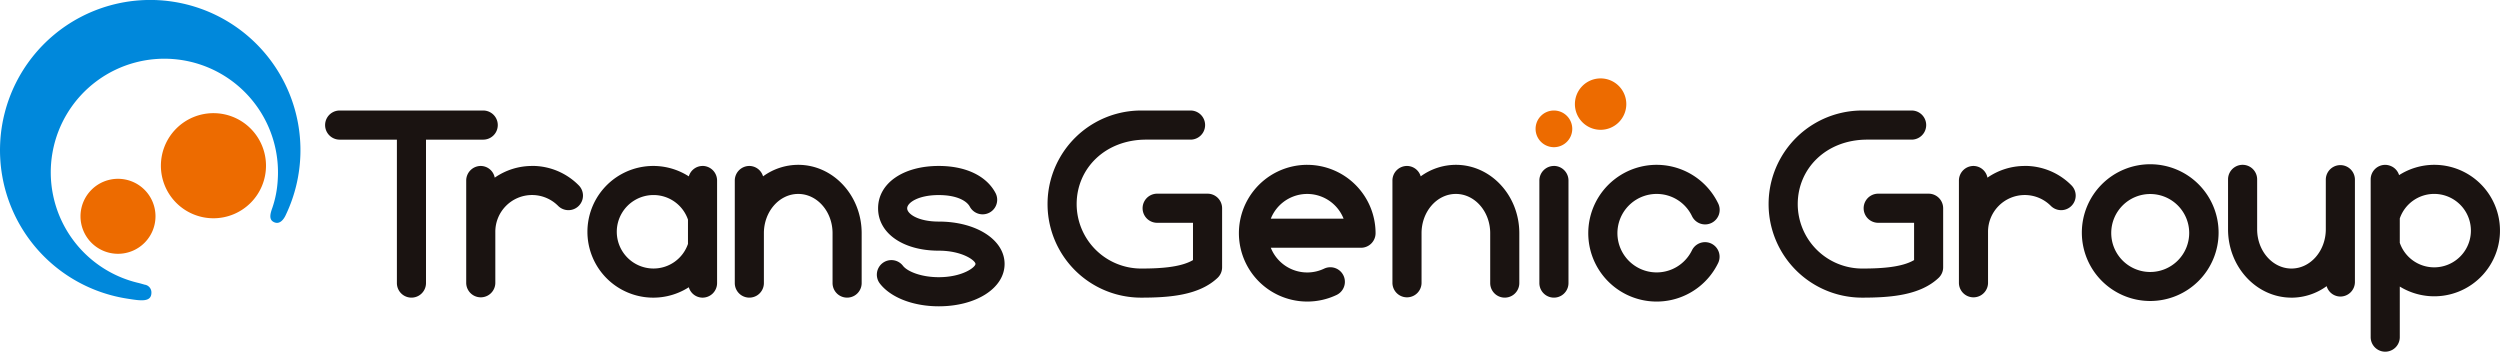
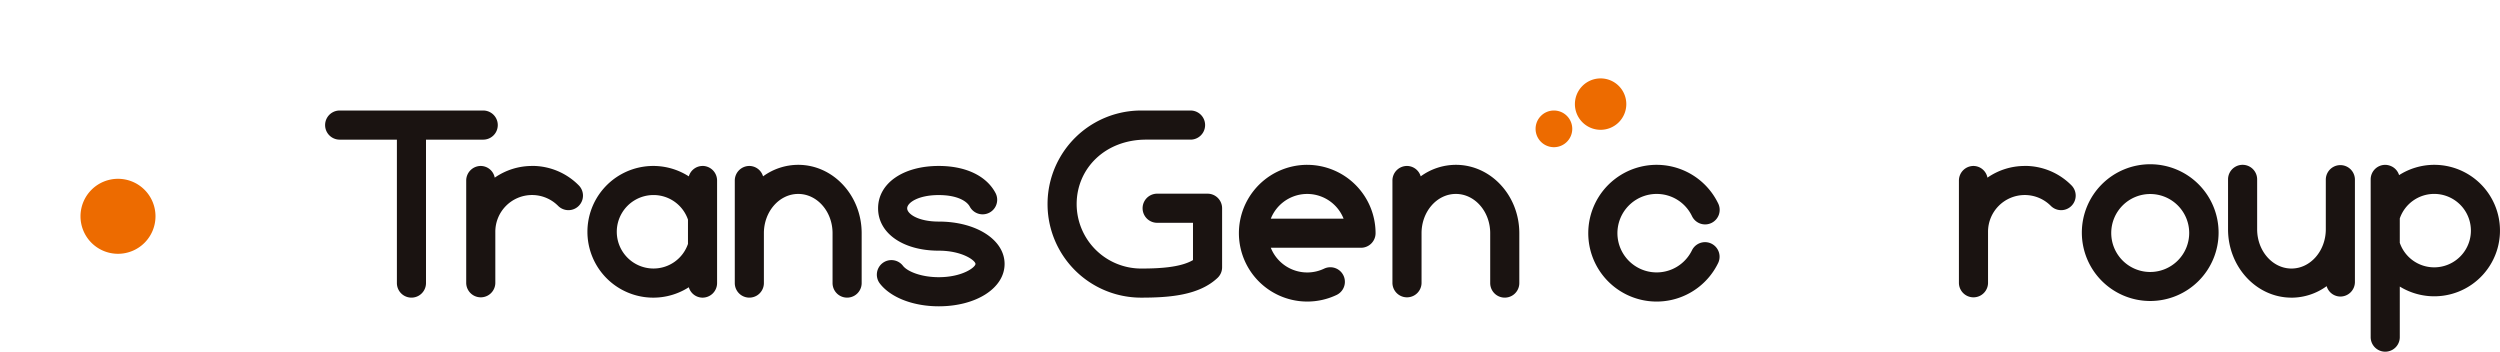
<svg xmlns="http://www.w3.org/2000/svg" width="393.884" height="55.451" viewBox="0 0 393.884 55.451">
  <defs />
  <g>
    <path d="M18.59,28.172a5.907,5.907,0,1,0,5.908,5.9,5.9,5.9,0,0,0-5.908-5.9" fill="#ed6b00" />
-     <path d="M41.91,26.107a8.28,8.28,0,1,0-8.284,8.282,8.284,8.284,0,0,0,8.284-8.282" fill="#ed6b00" />
-     <path d="M42.913,32.73c-.318.891-.584,1.809.167,2.225,1.021.565,1.695-.508,1.976-1.155a23.668,23.668,0,1,0-25.1,13.237c2.134.337,3.9.659,3.9-.934a1.231,1.231,0,0,0-1.065-1.252c-.306-.088-.633-.189-.962-.268A17.9,17.9,0,1,1,43.755,28.4a16.329,16.329,0,0,1-.842,4.334" fill="#0088db" />
    <path d="M76.181,22a2.294,2.294,0,0,0,0-4.587H53.468a2.294,2.294,0,0,0,0,4.587h9.064V44.6a2.293,2.293,0,0,0,4.586,0V22Z" fill="#1a1311" />
    <path d="M125.763,25.969a9.433,9.433,0,0,0-5.541,1.817,2.267,2.267,0,0,0-2.161-1.639,2.3,2.3,0,0,0-2.293,2.3V44.6a2.293,2.293,0,0,0,4.586,0V36.74c0-3.41,2.426-6.185,5.409-6.185s5.409,2.775,5.409,6.185V44.6a2.293,2.293,0,0,0,4.586,0V36.74c0-5.939-4.483-10.771-9.995-10.771" fill="#1a1311" />
    <path d="M244.826,17.412a2.889,2.889,0,1,0,2.889,2.889,2.889,2.889,0,0,0-2.889-2.889" fill="#ed6b00" />
    <path d="M256.23,16.4a4.049,4.049,0,1,0-4.051,4.051A4.051,4.051,0,0,0,256.23,16.4" fill="#ed6b00" />
    <path d="M205.955,25.969a10.771,10.771,0,1,0,4.632,20.5,2.293,2.293,0,1,0-1.976-4.139,6.177,6.177,0,0,1-8.39-3.294h14.211a2.3,2.3,0,0,0,2.294-2.294,10.783,10.783,0,0,0-10.771-10.771m-5.734,8.479a6.168,6.168,0,0,1,11.466,0Z" fill="#1a1311" />
    <path d="M229.378,25.969a9.438,9.438,0,0,0-5.542,1.817,2.264,2.264,0,0,0-2.161-1.639,2.294,2.294,0,0,0-2.292,2.3V44.6a2.294,2.294,0,0,0,4.587,0V36.74c0-3.41,2.426-6.185,5.408-6.185s5.409,2.775,5.409,6.185V44.6a2.293,2.293,0,0,0,4.586,0V36.74c0-5.939-4.483-10.771-9.995-10.771" fill="#1a1311" />
-     <path d="M244.826,26.147a2.294,2.294,0,0,0-2.293,2.3V44.6a2.293,2.293,0,0,0,4.587,0V28.442a2.3,2.3,0,0,0-2.294-2.3" fill="#1a1311" />
    <path d="M261.017,30.555a6.147,6.147,0,0,1,5.555,3.484,2.293,2.293,0,1,0,4.122-2.009,10.771,10.771,0,1,0,0,9.422,2.293,2.293,0,1,0-4.122-2.011,6.182,6.182,0,1,1-5.555-8.886" fill="#1a1311" />
    <path d="M190.254,30.515h-7.988a2.294,2.294,0,0,0,0,4.587h5.694v5.875c-1.966,1.166-5.341,1.333-8.174,1.333a10.167,10.167,0,0,1-10.155-10.156c0-5.6,4.481-10.155,10.945-10.155h7.047a2.294,2.294,0,0,0,0-4.587h-7.837a14.741,14.741,0,1,0,0,29.483c4.535,0,9.132-.376,12.038-3.109a2.285,2.285,0,0,0,.723-1.669V32.808a2.294,2.294,0,0,0-2.293-2.293" fill="#1a1311" />
    <path d="M110.686,26.147a2.265,2.265,0,0,0-2.161,1.64,10.375,10.375,0,1,0,0,17.469,2.265,2.265,0,0,0,2.161,1.64,2.294,2.294,0,0,0,2.293-2.292V28.442a2.3,2.3,0,0,0-2.293-2.3m-2.293,12.289a5.734,5.734,0,0,1-5.429,3.874,5.788,5.788,0,0,1,0-11.576,5.735,5.735,0,0,1,5.429,3.873Z" fill="#1a1311" />
    <path d="M147.9,34.91c-3.244,0-4.971-1.212-4.971-2.088s1.727-2.088,4.971-2.088c2.905,0,4.434.946,4.9,1.832a2.293,2.293,0,0,0,4.066-2.12c-1.425-2.731-4.692-4.3-8.963-4.3-5.627,0-9.557,2.746-9.557,6.676s3.93,6.674,9.557,6.674c3.735,0,5.787,1.568,5.787,2.088s-2.052,2.088-5.787,2.088c-2.783,0-4.943-.9-5.637-1.791a2.293,2.293,0,1,0-3.617,2.819c1.712,2.195,5.259,3.559,9.254,3.559,5.914,0,10.373-2.869,10.373-6.675S153.816,34.91,147.9,34.91" fill="#1a1311" />
    <path d="M83.825,26.147a10.307,10.307,0,0,0-5.878,1.843,2.263,2.263,0,0,0-2.2-1.843,2.3,2.3,0,0,0-2.294,2.3V44.6a2.294,2.294,0,0,0,4.587,0v-8.08a5.787,5.787,0,0,1,9.877-4.1,2.293,2.293,0,1,0,3.239-3.246,10.3,10.3,0,0,0-7.329-3.034" fill="#1a1311" />
    <path d="M361.031,46.9a9.438,9.438,0,0,0,5.542-1.817,2.264,2.264,0,0,0,2.161,1.639,2.294,2.294,0,0,0,2.292-2.295V28.261a2.294,2.294,0,0,0-4.587,0v7.863c0,3.41-2.426,6.185-5.408,6.185s-5.409-2.775-5.409-6.185V28.261a2.293,2.293,0,0,0-4.586,0v7.863c0,5.939,4.483,10.771,9.995,10.771" fill="#1a1311" />
-     <path d="M303.858,30.515H295.87a2.294,2.294,0,0,0,0,4.587h5.7v5.875c-1.967,1.166-5.342,1.333-8.175,1.333a10.167,10.167,0,0,1-10.155-10.156c0-5.6,4.481-10.155,10.945-10.155h7.047a2.294,2.294,0,0,0,0-4.587H293.39a14.741,14.741,0,1,0,0,29.483c4.535,0,9.132-.376,12.038-3.109a2.285,2.285,0,0,0,.723-1.669V32.808a2.294,2.294,0,0,0-2.293-2.293" fill="#1a1311" />
    <path d="M383.517,25.969a10.321,10.321,0,0,0-5.533,1.624,2.275,2.275,0,0,0-1.119-1.352l-.006,0a2.272,2.272,0,0,0-.28-.125c-.053-.02-.109-.035-.165-.051s-.13-.039-.2-.051a2.209,2.209,0,0,0-.4-.041H375.8a2.292,2.292,0,0,0-2.292,2.291v24.9a2.294,2.294,0,0,0,4.587,0V45.146a10.357,10.357,0,1,0,5.421-19.177m0,16.151a5.732,5.732,0,0,1-5.421-3.86V34.413a5.731,5.731,0,0,1,5.421-3.861,5.784,5.784,0,0,1,0,11.568" fill="#1a1311" />
    <path d="M319.007,26.147a10.307,10.307,0,0,0-5.878,1.843,2.263,2.263,0,0,0-2.2-1.843,2.3,2.3,0,0,0-2.294,2.3V44.6a2.294,2.294,0,0,0,4.587,0v-8.08a5.787,5.787,0,0,1,9.877-4.1,2.293,2.293,0,1,0,3.239-3.246,10.3,10.3,0,0,0-7.329-3.034" fill="#1a1311" />
    <path d="M338.775,25.878a10.772,10.772,0,1,0,10.771,10.771,10.771,10.771,0,0,0-10.771-10.771m0,16.974a6.142,6.142,0,1,1,6.142-6.142,6.149,6.149,0,0,1-6.142,6.142" fill="#1a1311" />
  </g>
</svg>